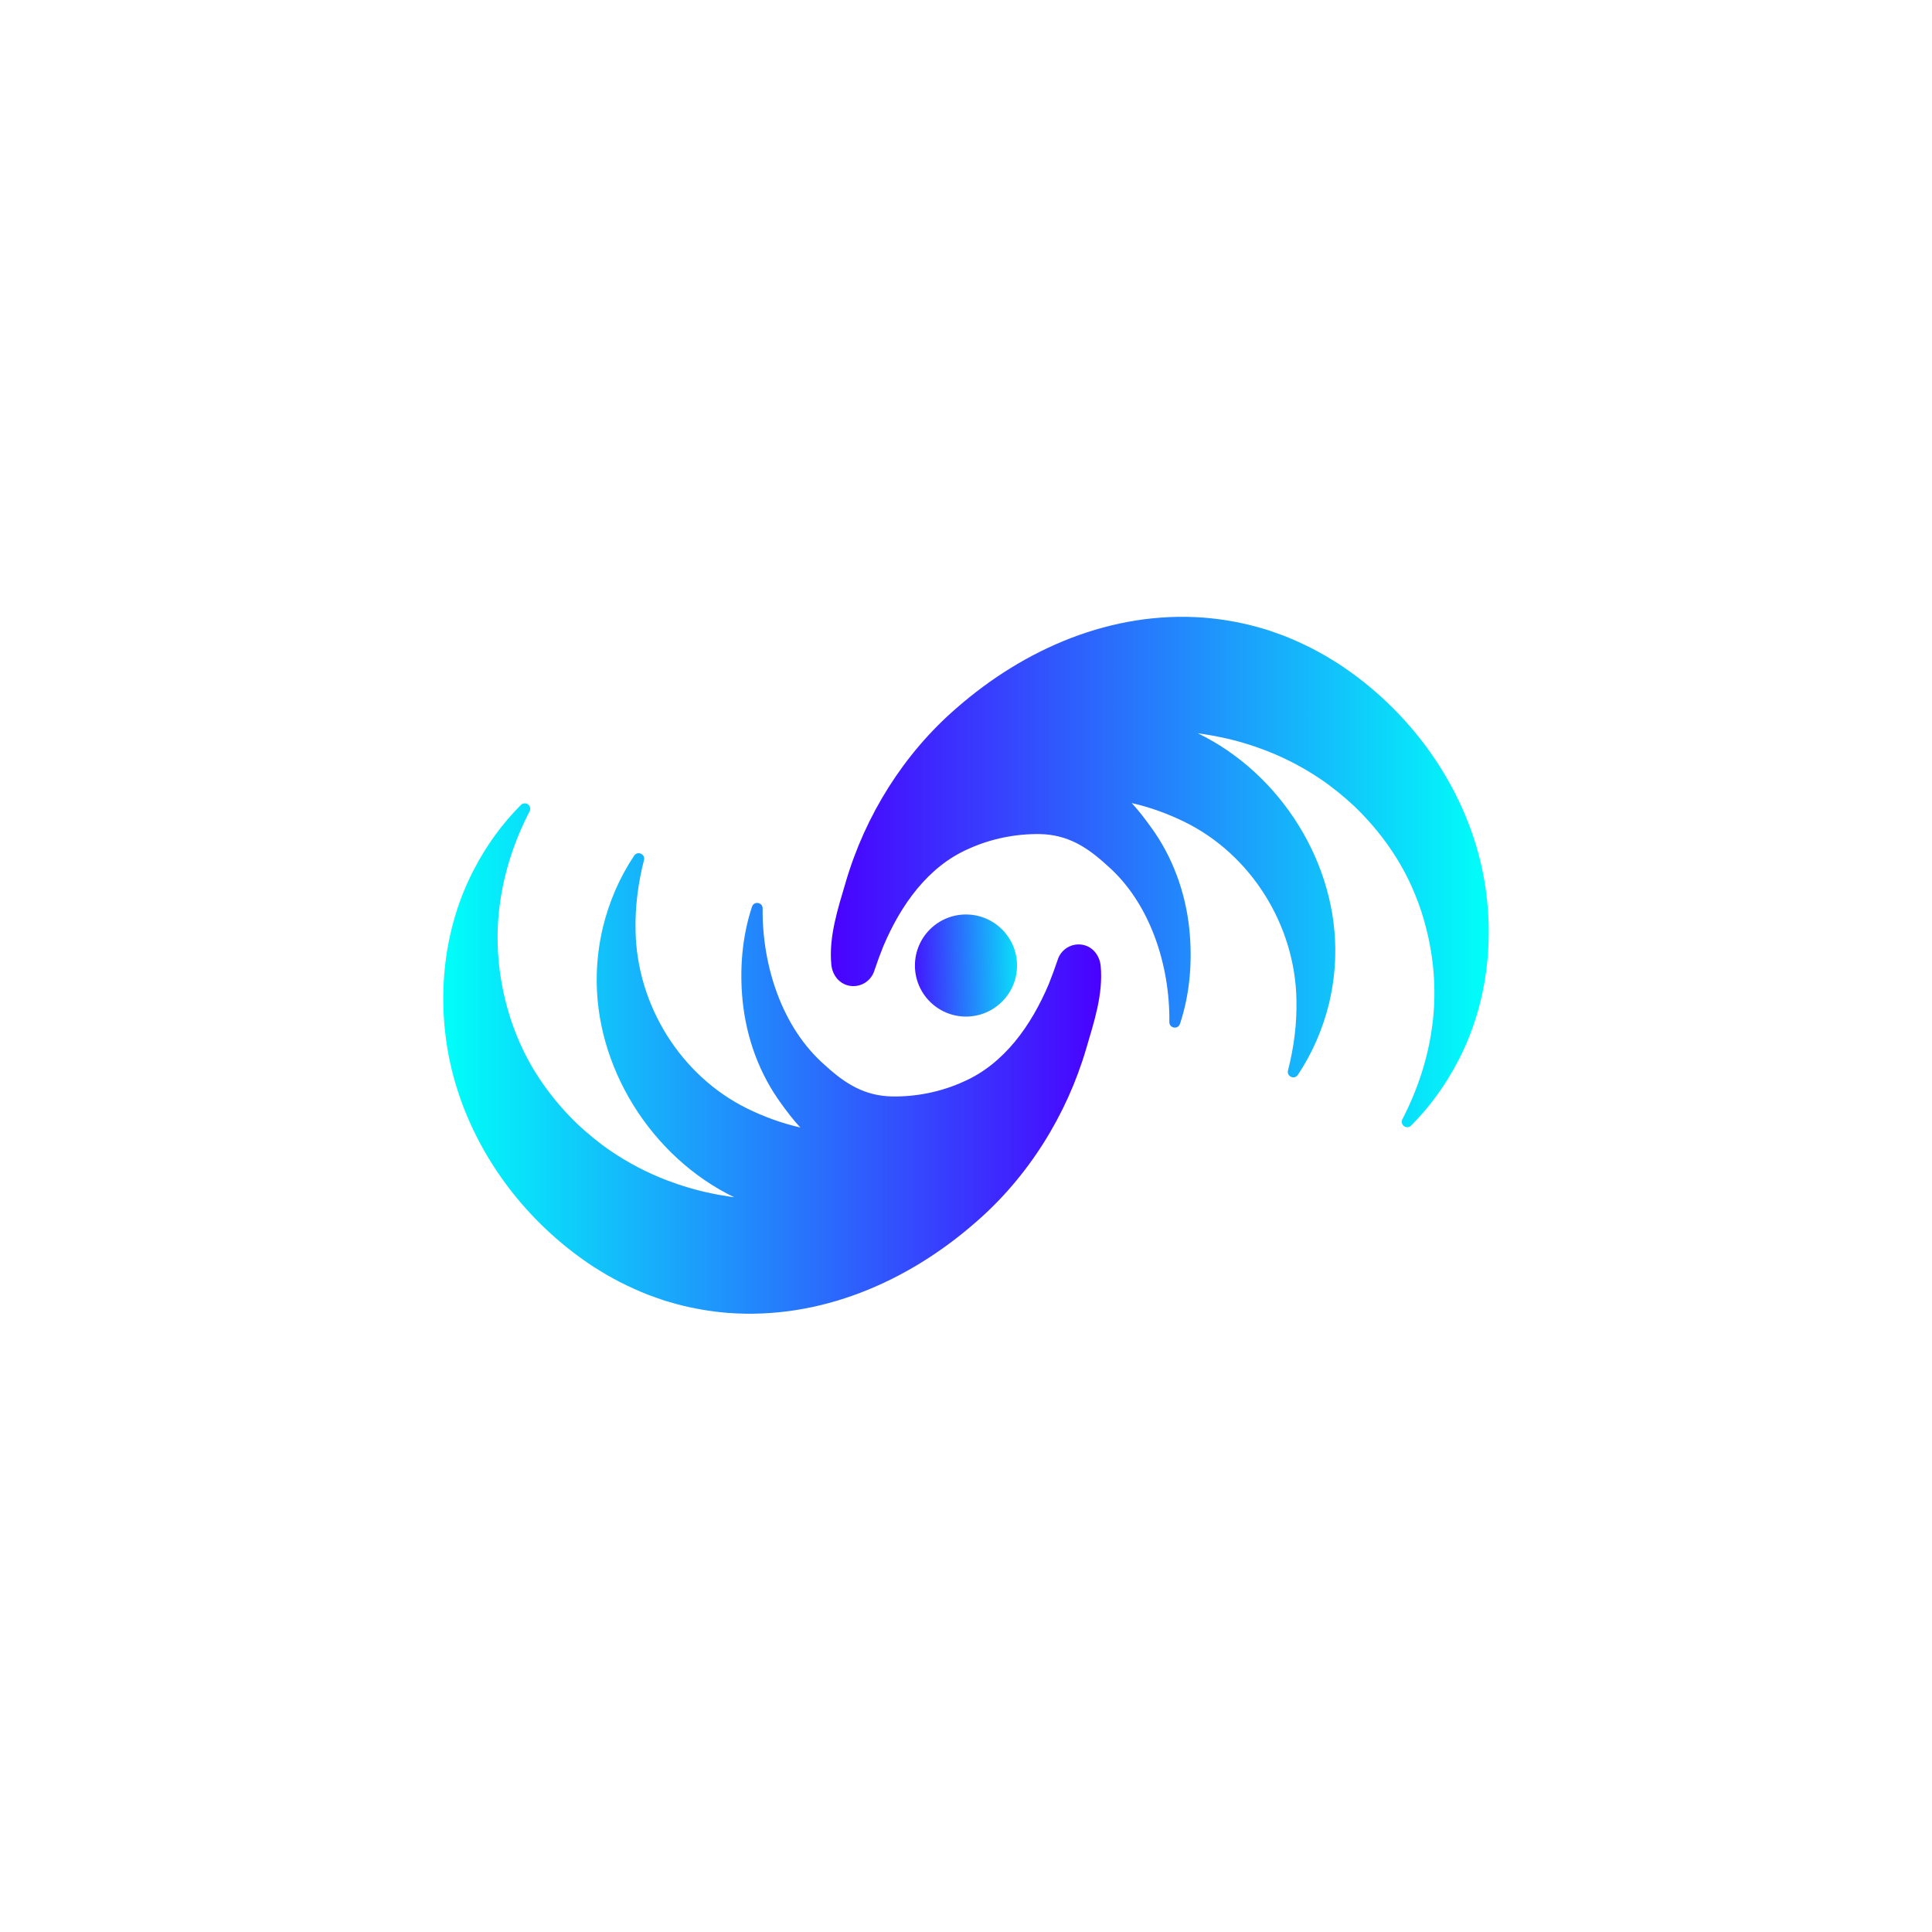
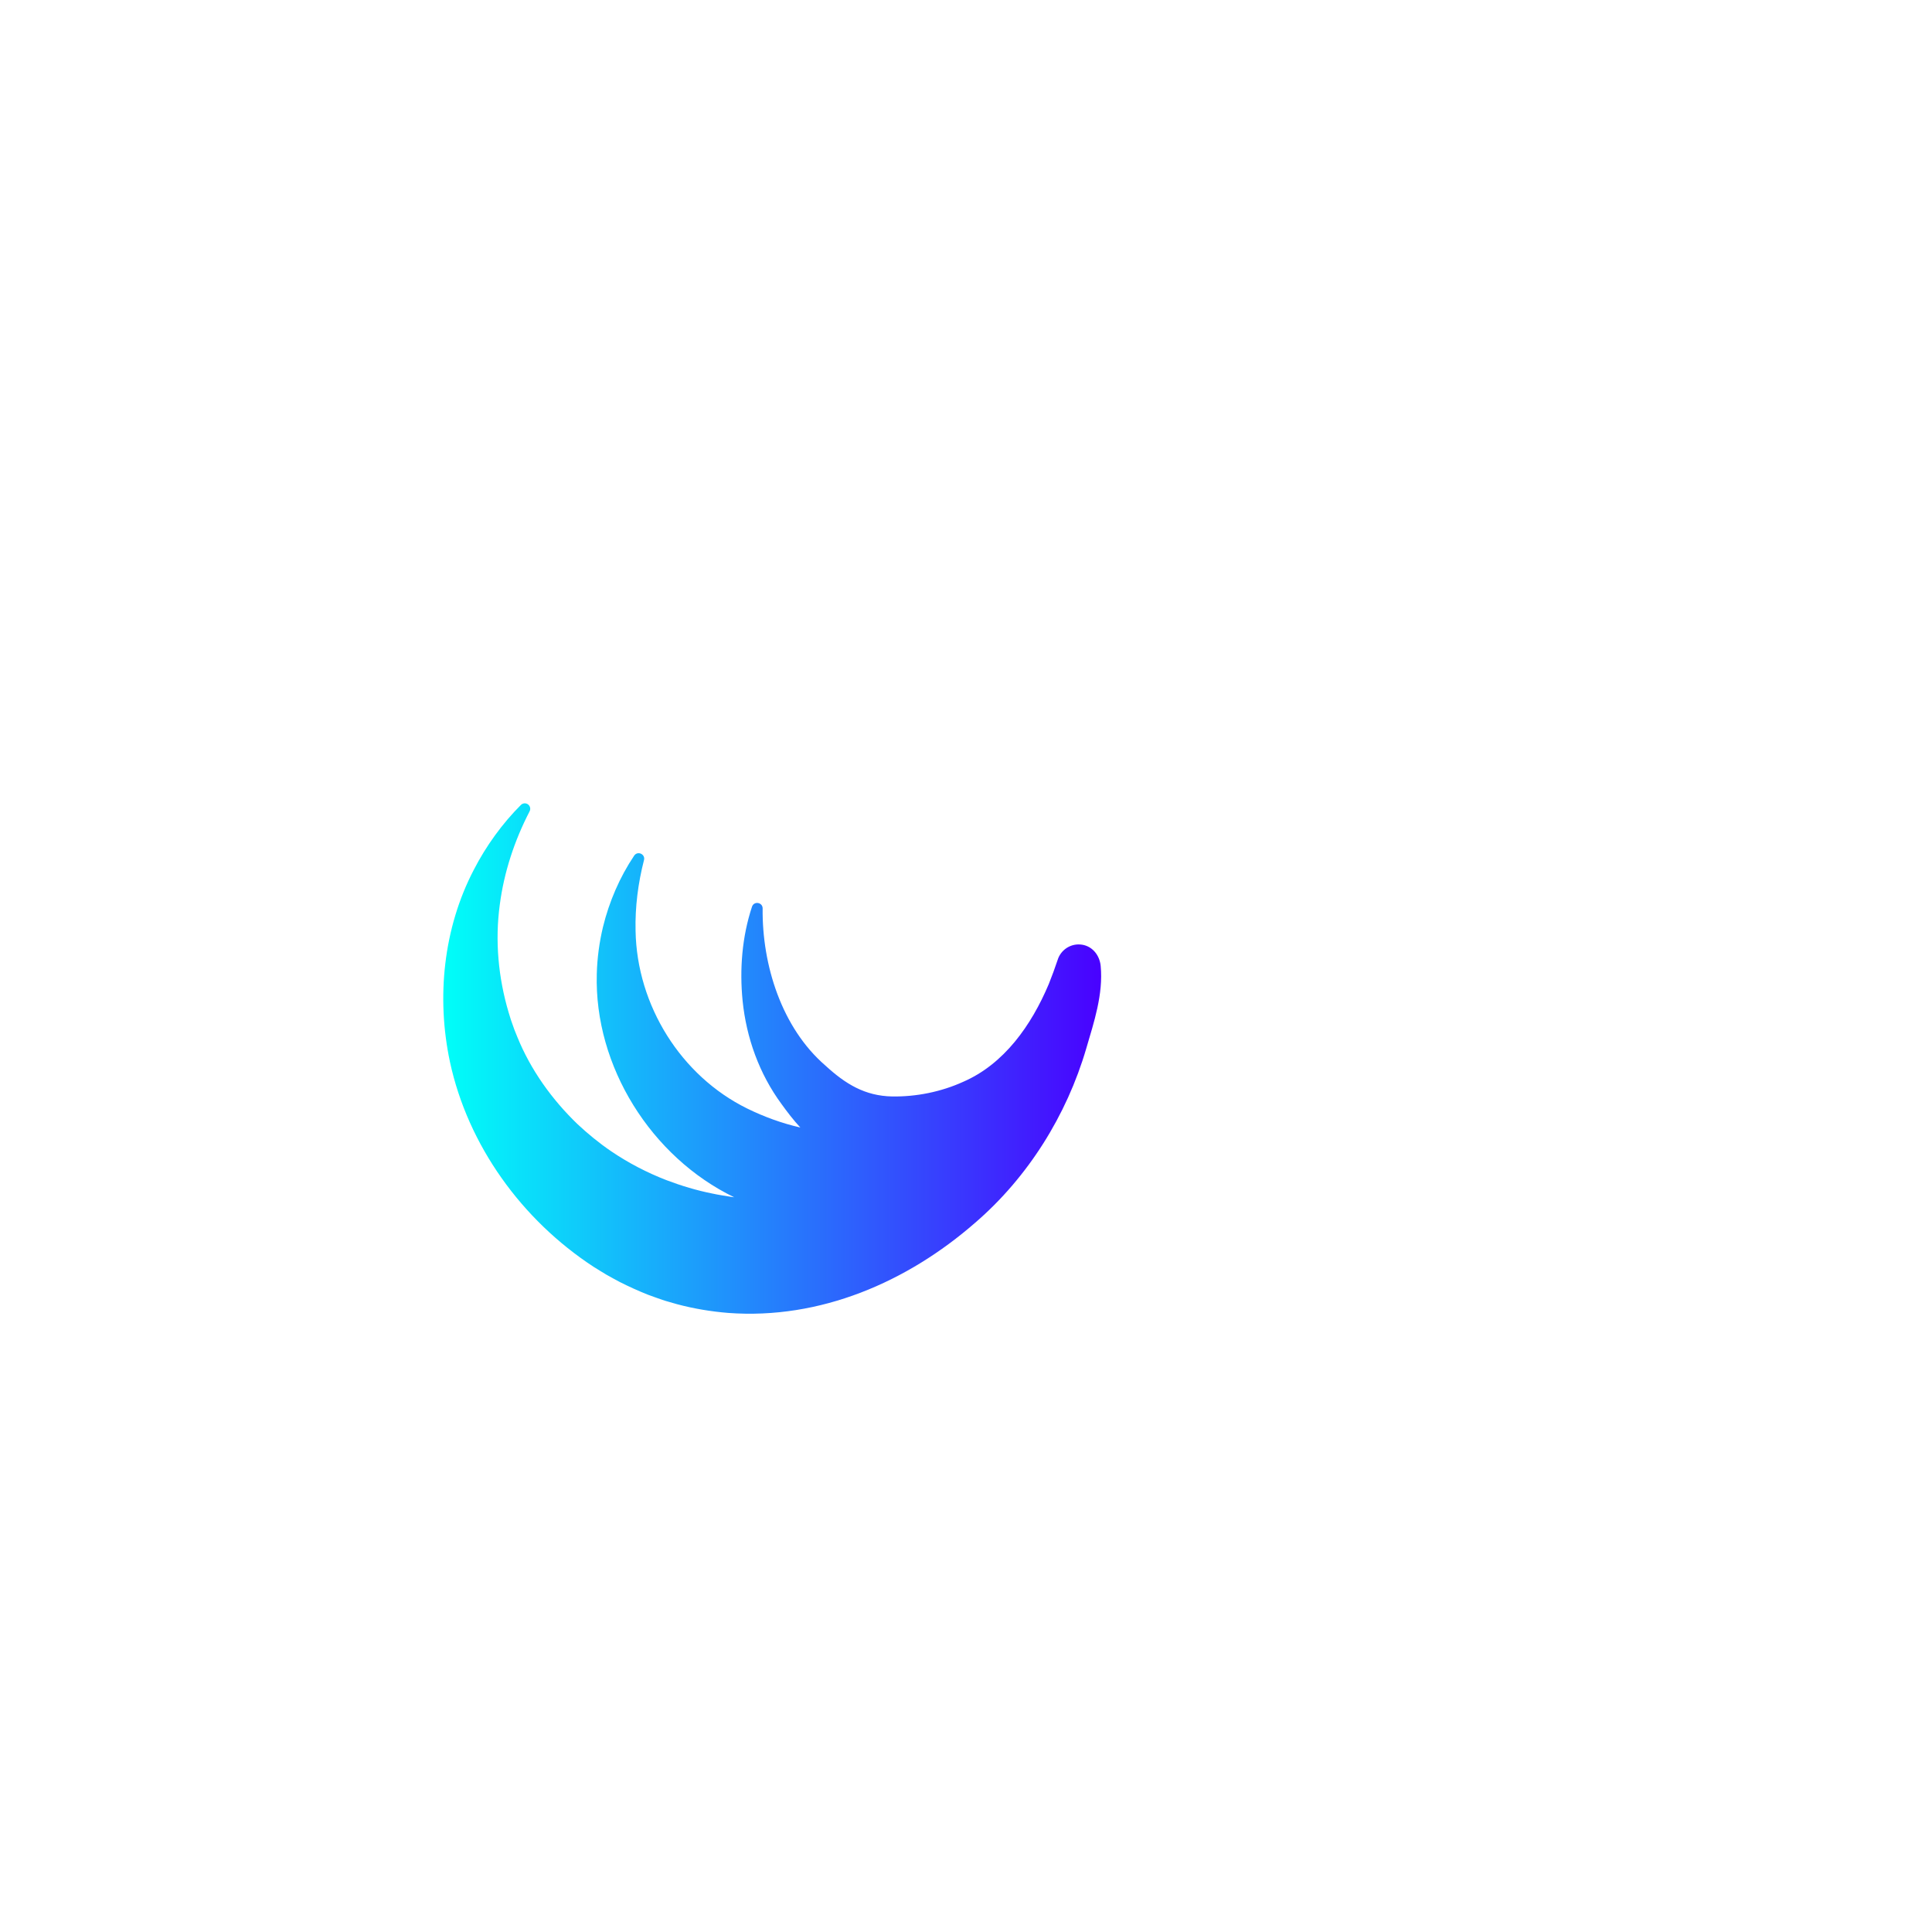
<svg xmlns="http://www.w3.org/2000/svg" width="924" height="924" viewBox="0 0 924 924" fill="none">
-   <path d="M461.992 486.189C475.476 486.189 486.406 475.259 486.406 461.775C486.406 448.292 475.476 437.361 461.992 437.361C448.509 437.361 437.578 448.292 437.578 461.775C437.578 475.259 448.509 486.189 461.992 486.189Z" fill="url(#paint0_linear_2000_94)" />
  <path d="M215.16 507.714C223.774 547.847 249.603 583.418 283.797 605.808C285.212 606.661 288.592 608.822 290.002 609.618C291.978 610.689 294.411 612.113 296.411 613.127C300.64 615.275 305.421 617.441 309.811 619.184C312.04 620.056 314.525 620.841 316.778 621.675C318.487 622.284 322.149 623.227 323.892 623.77C331.873 625.894 340.063 627.251 348.296 627.922C392.21 631.184 433.848 613.203 466.442 584.737C491.685 562.966 510.151 533.39 519.489 501.529C523.218 488.81 527.684 475.515 526.413 461.996C525.908 456.625 522.099 452.02 516.484 451.701C511.565 451.41 507.232 454.567 505.837 459.067C504.532 462.972 503.118 466.834 501.589 470.639C501.57 470.672 501.556 470.71 501.547 470.743C493.223 490.415 480.223 508.9 460.652 517.39C450.004 522.224 438.171 524.562 426.695 524.395C413.614 524.143 404.291 518.386 394.691 509.557C373.872 491.538 364.439 461.563 364.739 434.482C364.777 431.563 360.644 430.768 359.658 433.62C354.892 447.996 353.663 463.539 355.158 478.634C356.949 496.348 363.139 513.586 373.763 528.009C376.596 531.928 379.329 535.533 382.758 539.238C373.996 537.252 365.463 534.133 357.377 530.176C325.64 514.557 304.592 480.815 303.968 445.191C303.697 433.796 305.164 422.377 307.997 411.34C308.745 408.568 305.006 406.749 303.302 409.211C296.421 419.454 291.321 431.254 288.369 443.396C286.635 450.653 285.602 458.296 285.421 465.796C284.169 510.024 311.449 553.38 351.13 572.604C350.754 572.556 350.387 572.504 350.011 572.452C346.925 571.947 343.601 571.471 340.568 570.799C333.206 569.332 325.906 567.137 318.878 564.475C309.53 560.871 300.549 556.214 292.23 550.561C286.569 546.699 281.173 542.281 276.169 537.6C264.007 525.89 253.845 511.743 247.465 496.057C246.884 494.553 246.003 492.576 245.507 491.034L244.307 487.629L243.246 484.162C238.317 467.567 236.684 449.882 239.026 432.696C241.045 417.135 246.06 401.983 253.288 388.026C253.964 386.749 253.464 385.154 252.174 384.488C251.141 383.959 249.917 384.188 249.136 384.964C240.236 393.854 232.508 404.525 226.608 415.978C212.022 443.944 208.67 477.01 215.165 507.724L215.16 507.714Z" fill="url(#paint1_linear_2000_94)" />
-   <path d="M708.841 415.588C700.227 375.456 674.399 339.885 640.204 317.495C638.79 316.642 635.408 314.48 633.999 313.685C632.023 312.614 629.59 311.19 627.59 310.176C623.361 308.028 618.58 305.861 614.19 304.119C611.961 303.247 609.476 302.462 607.223 301.628C605.514 301.019 601.852 300.076 600.109 299.533C592.128 297.409 583.938 296.052 575.705 295.381C531.791 292.119 490.154 310.1 457.559 338.566C432.316 360.337 413.85 389.913 404.512 421.774C400.783 434.493 396.317 447.788 397.588 461.307C398.093 466.678 401.902 471.283 407.517 471.602C412.436 471.892 416.769 468.735 418.164 464.235C419.469 460.331 420.883 456.469 422.412 452.664C422.431 452.631 422.445 452.593 422.454 452.559C430.778 432.888 443.778 414.403 463.349 405.912C473.997 401.079 485.83 398.741 497.306 398.908C510.386 399.16 519.71 404.917 529.31 413.746C550.129 431.764 559.562 461.74 559.262 488.821C559.224 491.74 563.357 492.535 564.343 489.683C569.11 475.307 570.338 459.764 568.843 444.669C567.053 426.955 560.862 409.717 550.238 395.294C547.405 391.375 544.672 387.77 541.243 384.065C550.005 386.051 558.538 389.17 566.624 393.127C598.362 408.746 619.409 442.488 620.033 478.111C620.304 489.506 618.837 500.925 616.004 511.963C615.256 514.735 618.995 516.554 620.699 514.092C627.58 503.849 632.68 492.049 635.632 479.907C637.366 472.65 638.399 465.007 638.58 457.507C639.832 413.279 612.552 369.922 572.871 350.699C573.248 350.747 573.614 350.799 573.99 350.851C577.076 351.356 580.4 351.832 583.433 352.504C590.795 353.97 598.095 356.166 605.123 358.827C614.471 362.432 623.452 367.089 631.771 372.741C637.432 376.603 642.828 381.022 647.832 385.703C659.994 397.413 670.156 411.56 676.536 427.245C677.117 428.75 677.998 430.726 678.494 432.269L679.694 435.674L680.755 439.14C685.684 455.735 687.317 473.421 684.975 490.606C682.956 506.168 677.941 521.32 670.713 535.277C670.037 536.553 670.537 538.149 671.827 538.815C672.86 539.344 674.084 539.115 674.865 538.339C683.765 529.449 691.494 518.777 697.393 507.325C711.979 479.359 715.331 446.293 708.836 415.579L708.841 415.588Z" fill="url(#paint2_linear_2000_94)" />
  <defs>
    <linearGradient id="paint0_linear_2000_94" x1="432.031" y1="462.385" x2="494.254" y2="461.113" gradientUnits="userSpaceOnUse">
      <stop stop-color="#4901FF" />
      <stop offset="1" stop-color="#00FFF9" />
    </linearGradient>
    <linearGradient id="paint1_linear_2000_94" x1="526.632" y1="506.243" x2="211.998" y2="506.243" gradientUnits="userSpaceOnUse">
      <stop stop-color="#4901FF" />
      <stop offset="1" stop-color="#00FFF9" />
    </linearGradient>
    <linearGradient id="paint2_linear_2000_94" x1="397.374" y1="417.06" x2="712.007" y2="417.06" gradientUnits="userSpaceOnUse">
      <stop stop-color="#4901FF" />
      <stop offset="1" stop-color="#00FFF9" />
    </linearGradient>
  </defs>
</svg>